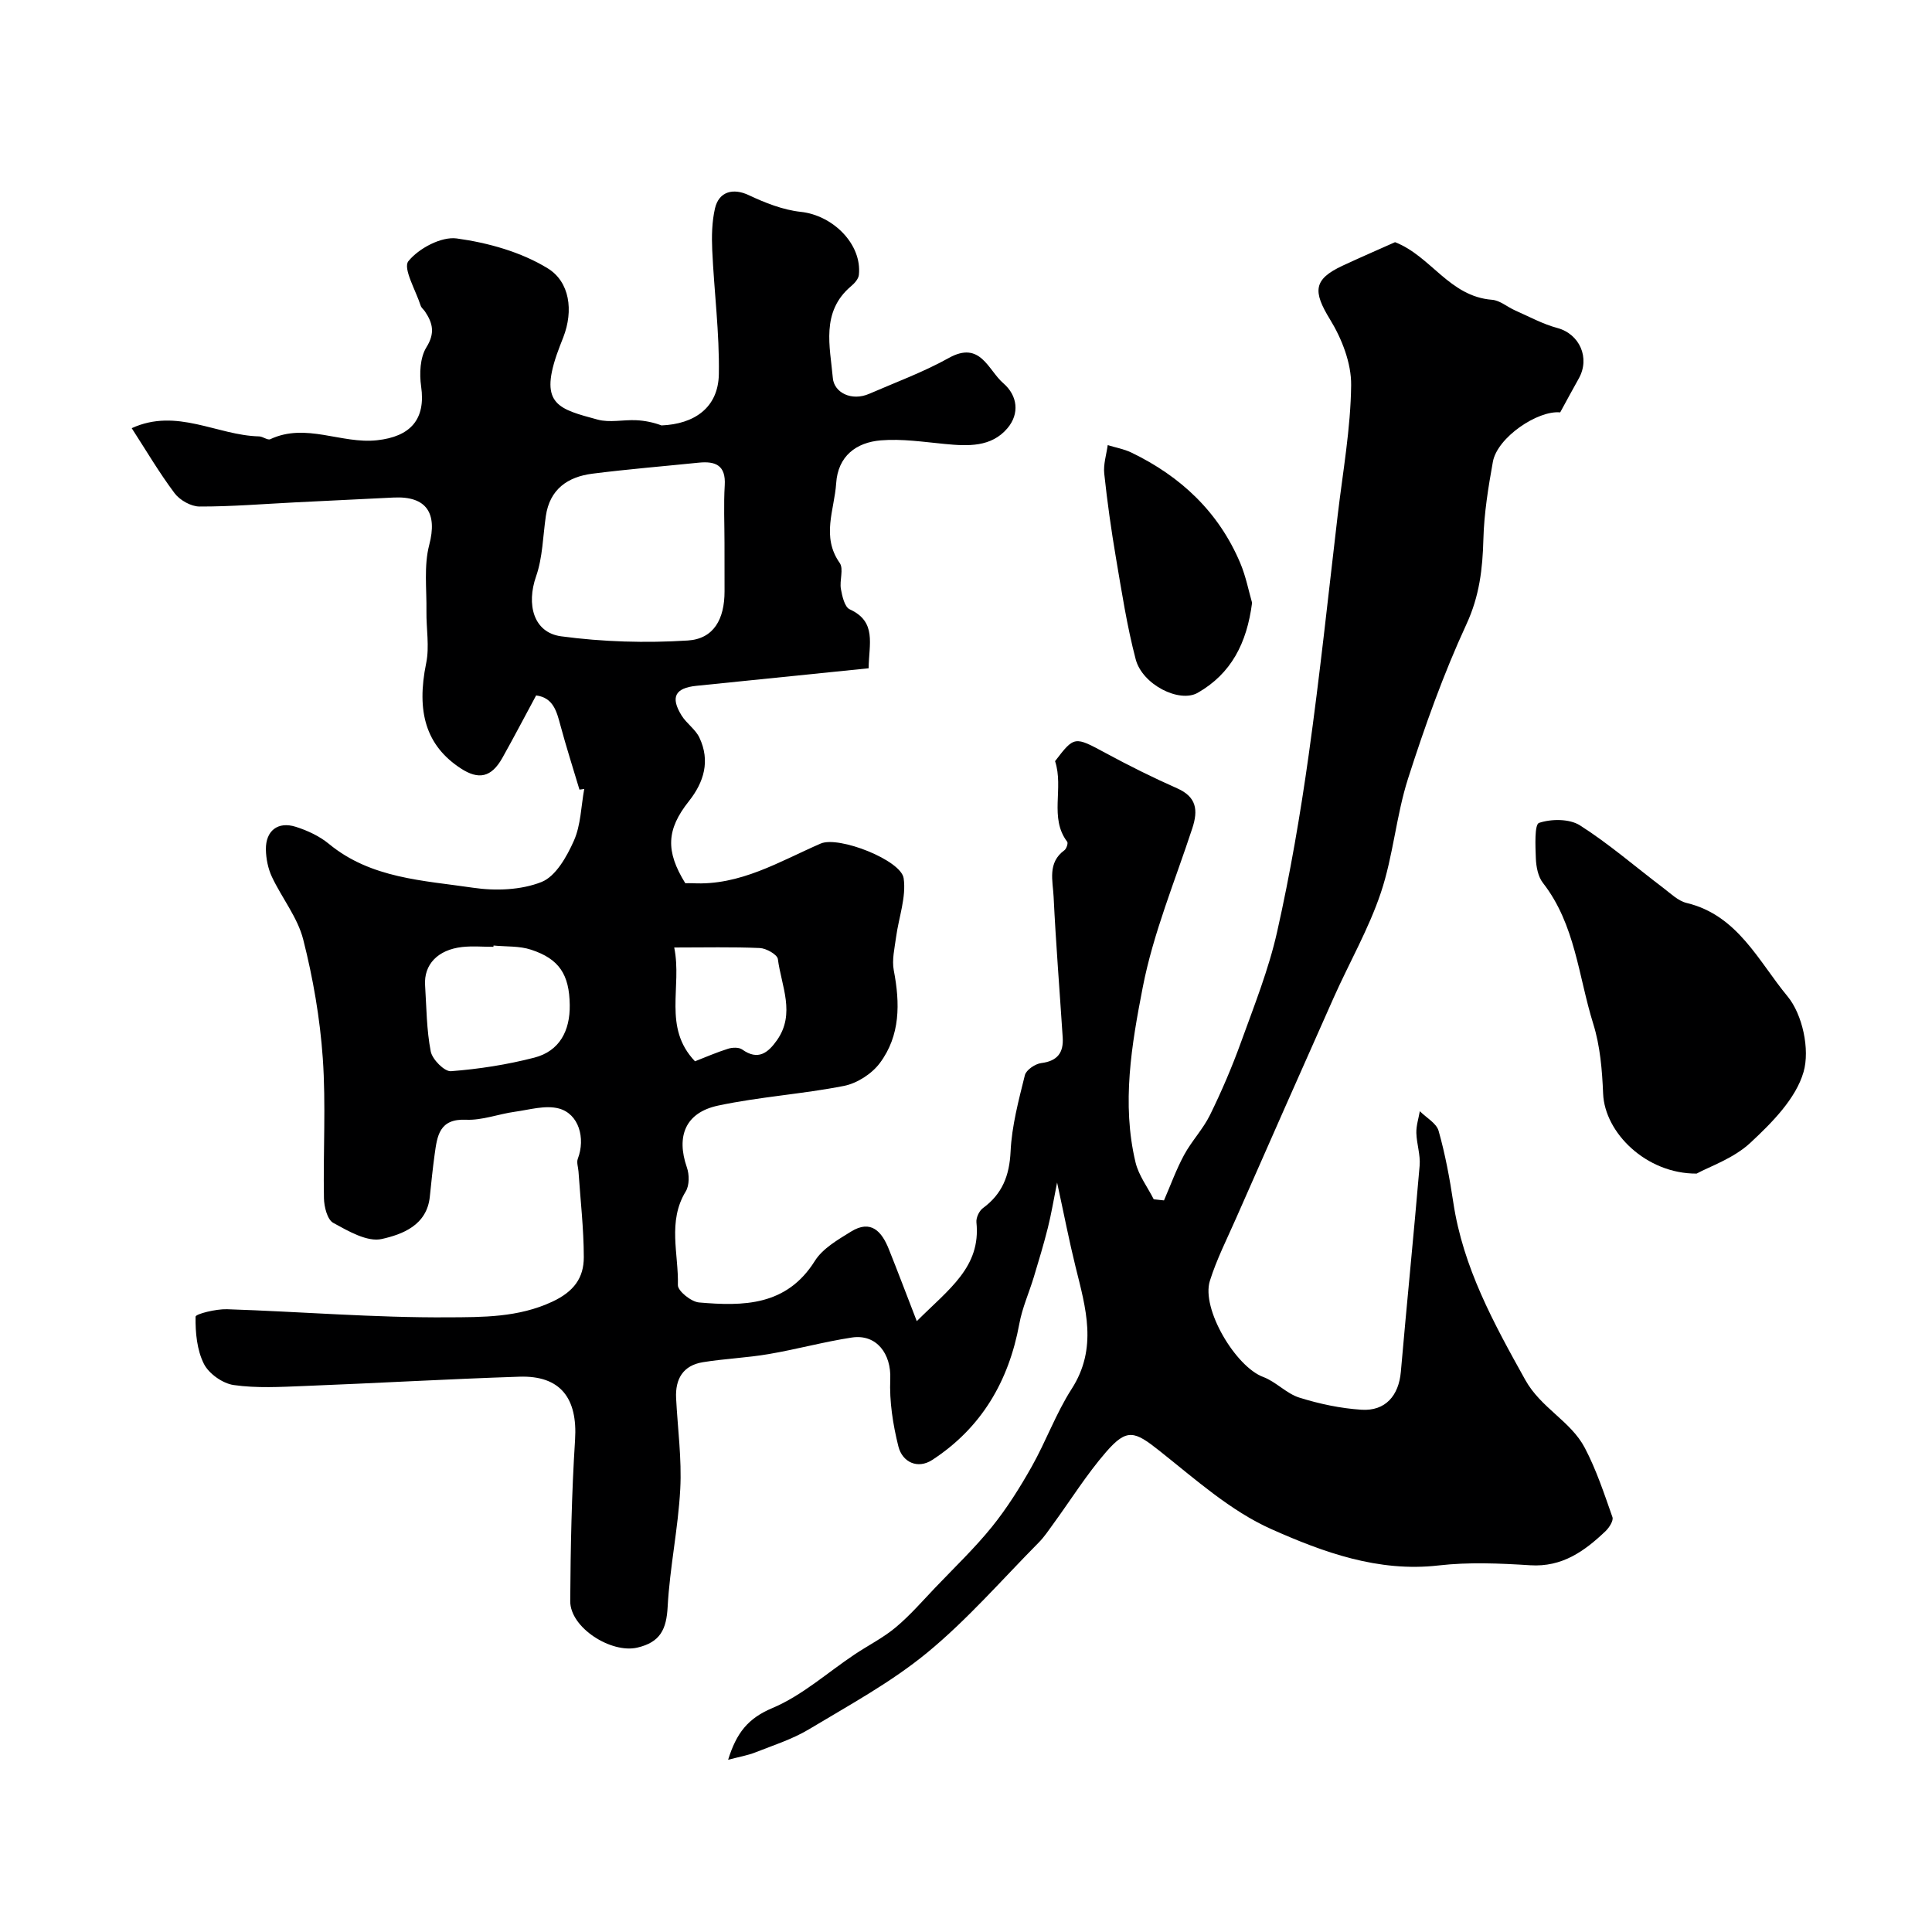
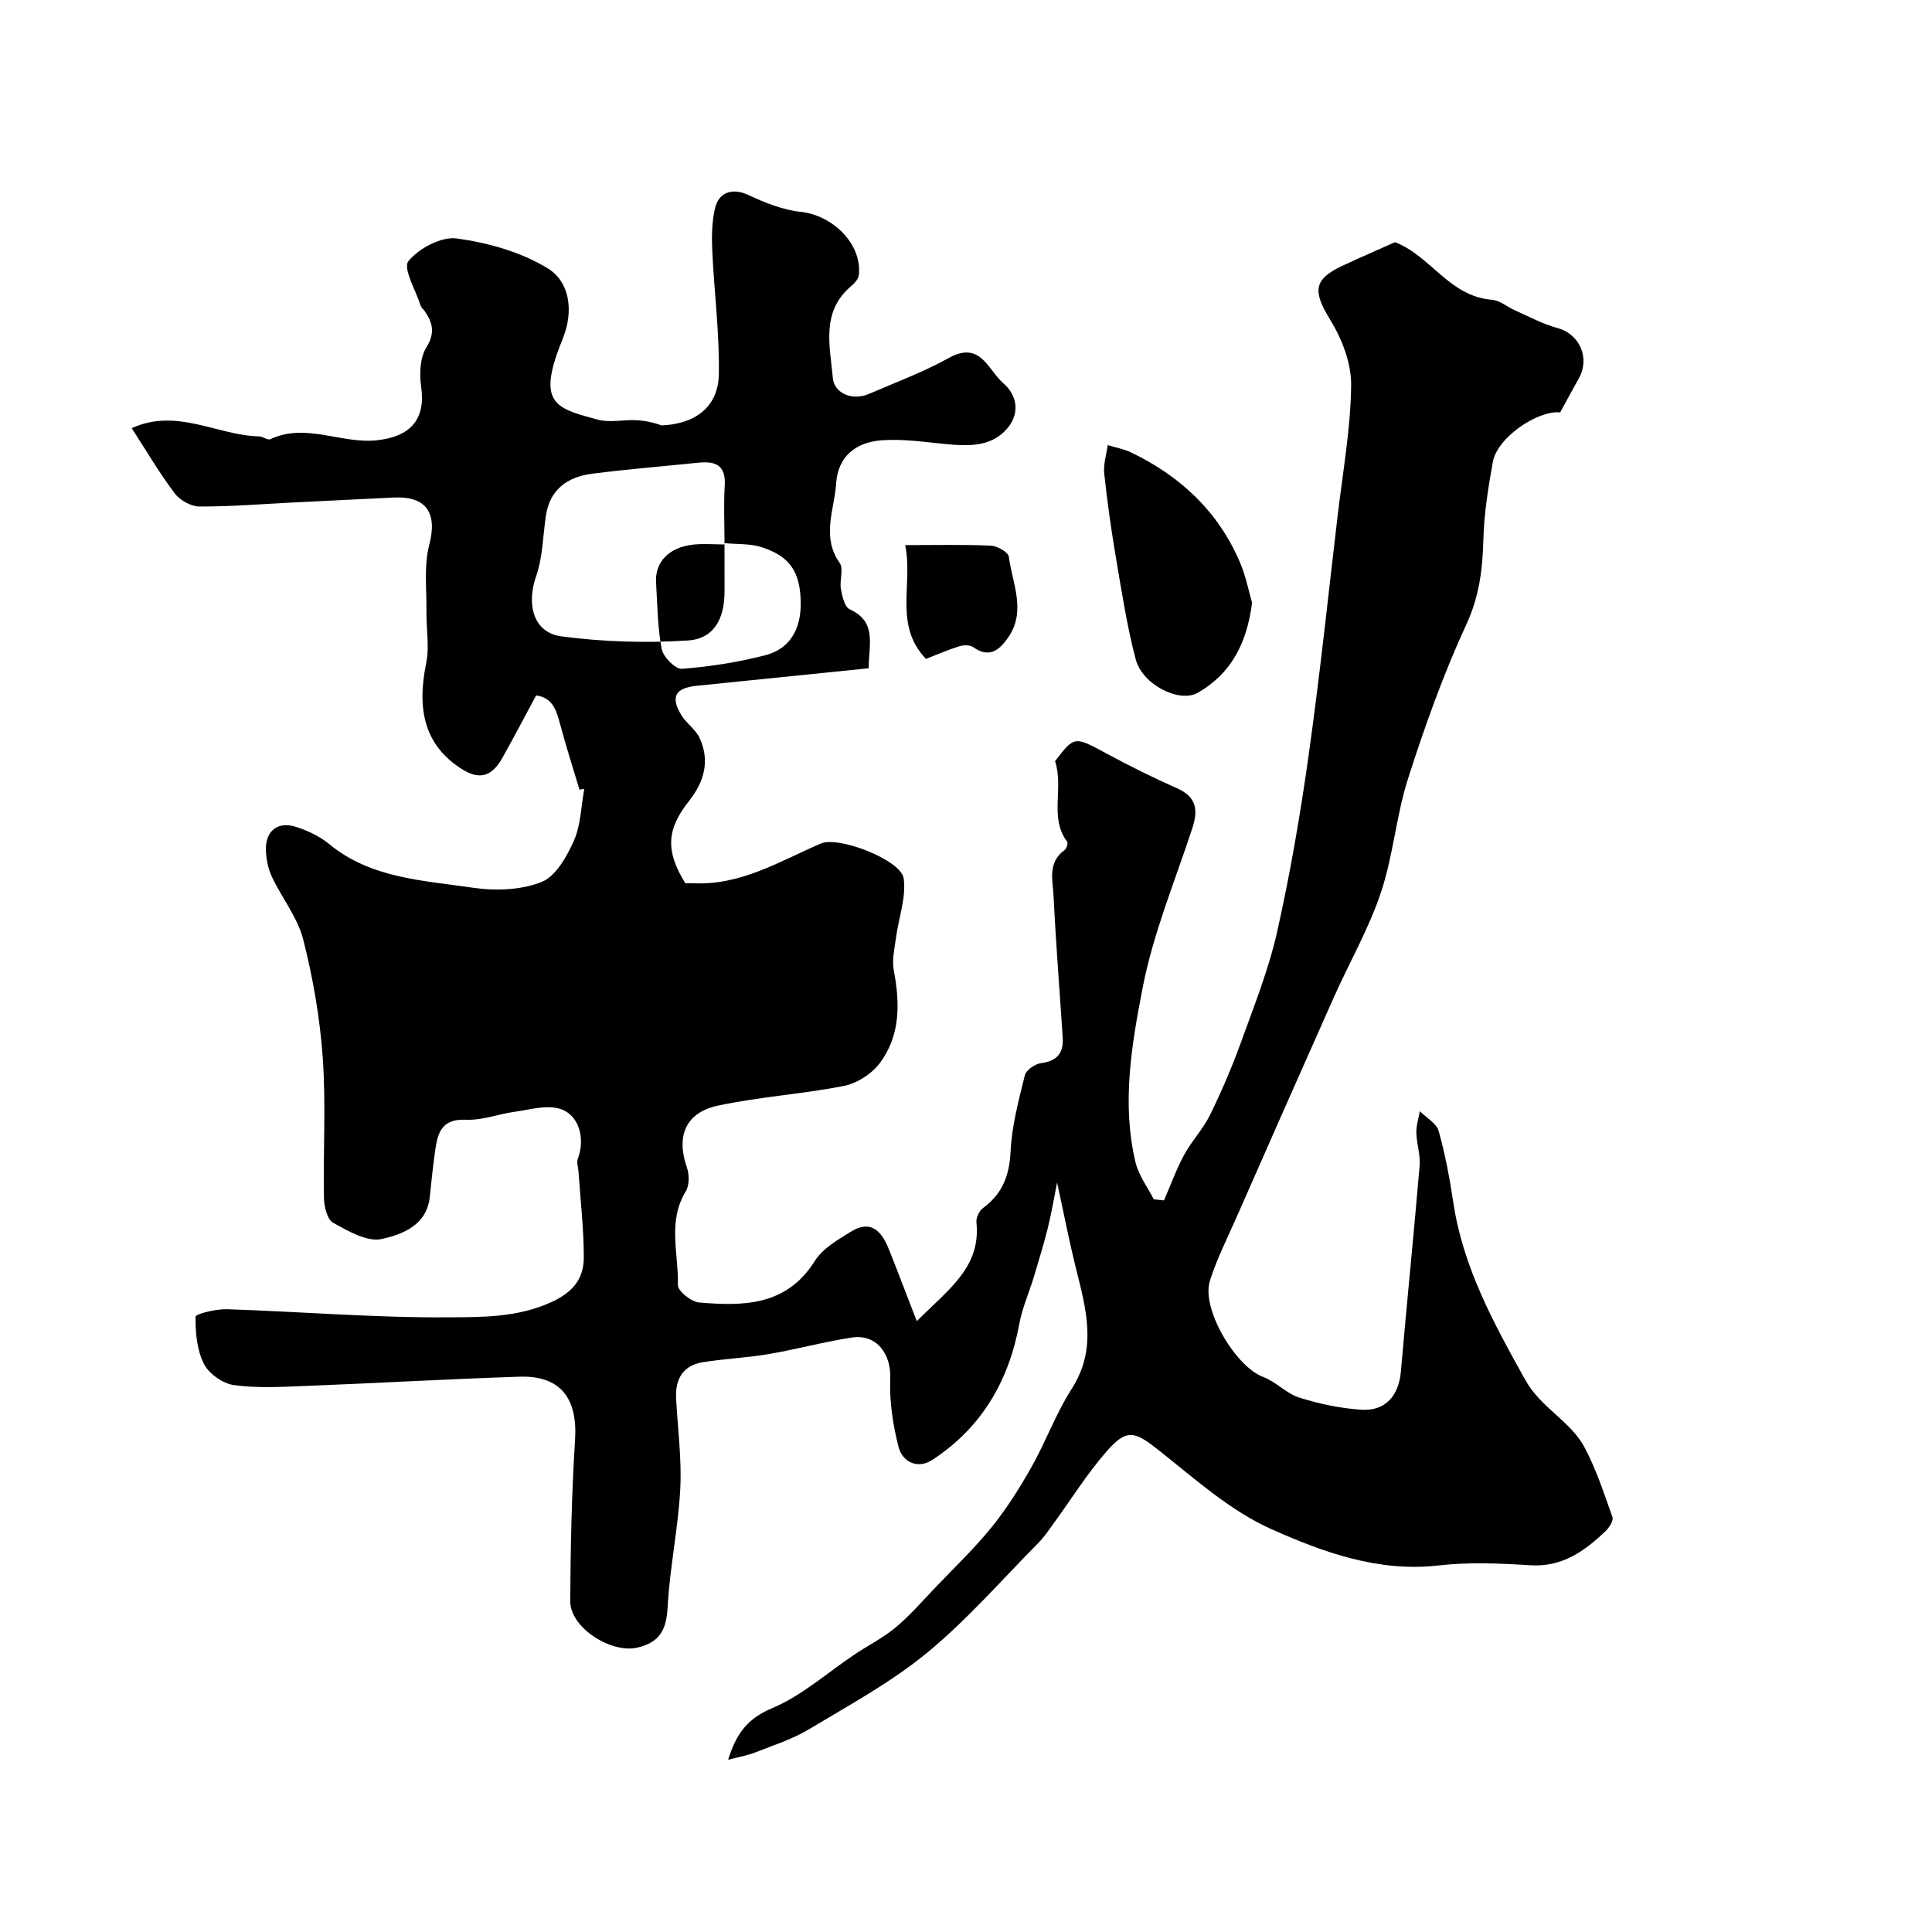
<svg xmlns="http://www.w3.org/2000/svg" enable-background="new 0 0 400 400" viewBox="0 0 400 400">
  <g fill="#000001">
-     <path d="m119.97 163.48c-1.32-4.42-2.73-8.81-3.93-13.27-.79-2.93-1.48-5.76-5.04-6.23-2.39 4.43-4.63 8.72-7 12.95-2.26 4.01-4.88 4.6-8.63 2.14-7.16-4.7-9.21-11.68-7.13-21.8.7-3.42 0-7.11.05-10.68.07-4.61-.56-9.44.58-13.78 1.71-6.53-.52-10.14-7.39-9.8-6.79.34-13.58.66-20.37 1-6.6.33-13.2.88-19.8.86-1.76 0-4.08-1.31-5.16-2.75-3.21-4.28-5.94-8.93-8.88-13.47 9.34-4.28 17.66 1.5 26.38 1.7.78.02 1.75.84 2.31.58 7.4-3.47 14.68 1.03 22.1.22 6.91-.75 10.12-4.31 9.13-11.15-.38-2.64-.23-5.96 1.09-8.09 1.83-2.94 1.32-5.01-.29-7.42-.28-.41-.74-.75-.89-1.19-1.01-3.17-3.72-7.76-2.55-9.22 2.14-2.66 6.82-5.15 10.02-4.71 6.48.89 13.31 2.8 18.82 6.18 4.57 2.8 5.38 8.76 3.23 14.29-.47 1.21-.96 2.42-1.38 3.65-3.5 10.29.48 11.21 8.48 13.38 2.48.68 5.31.01 7.97.13 1.83.08 3.65.47 5.27 1.08 6.73-.28 11.75-3.61 11.87-10.62.14-8.54-.98-17.1-1.37-25.66-.13-2.88-.07-5.87.57-8.66.83-3.56 3.84-4.22 6.96-2.75 3.4 1.6 7.1 3.07 10.79 3.47 6.68.71 12.72 6.71 12.04 13.06-.09.84-.91 1.75-1.63 2.35-6.29 5.31-4.33 12.53-3.76 19 .26 3.01 3.87 4.86 7.54 3.26 5.52-2.4 11.22-4.49 16.46-7.41 6.57-3.67 8.13 2.49 11.29 5.22 2.98 2.57 3.4 6.31.87 9.31-3.35 3.97-8.2 3.73-12.96 3.27-4.41-.42-8.88-1.11-13.25-.75-5.1.42-8.89 3.24-9.26 8.89-.36 5.48-3.12 11.03.73 16.49.87 1.23-.07 3.62.25 5.4.27 1.5.77 3.72 1.82 4.2 5.65 2.58 3.98 7.16 3.92 12.21-12.03 1.23-23.84 2.44-35.65 3.63-4.41.45-5.43 2.33-3.08 6.14 1.03 1.66 2.89 2.87 3.7 4.6 2.26 4.79.96 9.19-2.2 13.17-4.64 5.85-4.84 10.32-.73 16.96.51 0 1.01-.02 1.5 0 9.86.54 17.97-4.49 26.53-8.21 3.75-1.63 16.64 3.43 17.18 7.18.57 3.91-1.02 8.12-1.57 12.21-.3 2.28-.89 4.69-.47 6.87 1.31 6.82 1.37 13.49-2.9 19.2-1.66 2.22-4.69 4.17-7.39 4.71-8.63 1.7-17.49 2.25-26.08 4.08-6.79 1.45-8.71 6.35-6.47 12.8.52 1.48.54 3.71-.24 4.98-3.81 6.24-1.45 12.94-1.62 19.39-.03 1.21 2.75 3.45 4.37 3.59 9.18.79 18.12.75 23.98-8.59 1.62-2.59 4.76-4.39 7.49-6.08 4.15-2.57 6.38-.01 7.83 3.63 1.83 4.56 3.56 9.16 5.79 14.91 6.67-6.67 13.3-11.19 12.35-20.45-.1-.95.56-2.37 1.33-2.94 4.02-2.95 5.5-6.71 5.74-11.73.25-5.31 1.67-10.6 2.96-15.81.27-1.08 2.13-2.34 3.38-2.5 3.37-.42 4.66-2.16 4.45-5.32-.63-9.7-1.41-19.4-1.88-29.1-.16-3.32-1.32-7.06 2.24-9.65.42-.31.8-1.47.57-1.76-3.77-4.96-.66-11.07-2.51-16.68 4-5.24 4.04-5.15 10.49-1.67 4.83 2.61 9.76 5.07 14.78 7.29 4.05 1.79 4.37 4.53 3.15 8.26-3.59 10.95-8.09 21.73-10.27 32.96-2.3 11.83-4.4 24.06-1.49 36.23.64 2.69 2.48 5.1 3.77 7.64.71.08 1.41.16 2.12.23 1.37-3.15 2.54-6.41 4.17-9.42 1.56-2.88 3.92-5.34 5.36-8.27 2.4-4.89 4.56-9.93 6.41-15.05 2.73-7.55 5.74-15.09 7.49-22.89 2.71-12.06 4.8-24.29 6.52-36.53 2.32-16.54 4.07-33.16 6.02-49.75 1.06-8.95 2.68-17.91 2.78-26.88.05-4.55-1.92-9.61-4.37-13.6-3.57-5.82-3.49-8.3 2.64-11.15 3.83-1.78 7.71-3.46 10.82-4.85 7.45 2.89 11.22 11.24 20.1 11.93 1.63.13 3.15 1.49 4.76 2.2 2.89 1.27 5.72 2.83 8.75 3.64 4.59 1.23 6.84 6.19 4.41 10.49-1.26 2.23-2.46 4.48-3.83 6.98-4.6-.47-13.03 5.16-13.94 10.25-.95 5.28-1.82 10.65-1.96 15.99-.16 6.14-.81 11.78-3.51 17.62-4.76 10.31-8.61 21.1-12.08 31.93-2.47 7.7-3.07 16.01-5.64 23.66-2.52 7.51-6.55 14.5-9.79 21.78-6.77 15.18-13.47 30.38-20.17 45.59-1.89 4.3-4.04 8.53-5.44 12.99-1.82 5.78 5.33 17.78 11.05 19.9 2.65.99 4.8 3.43 7.47 4.27 4.15 1.3 8.53 2.23 12.86 2.51 4.97.32 7.73-2.93 8.16-7.85 1.24-14.24 2.68-28.46 3.89-42.69.19-2.22-.62-4.51-.68-6.77-.04-1.49.46-3 .72-4.5 1.34 1.35 3.44 2.48 3.89 4.08 1.37 4.84 2.29 9.83 3.04 14.81 2.02 13.48 8.38 25.03 14.9 36.74 3.26 5.86 9.4 8.51 12.32 14.06 2.39 4.54 4.02 9.5 5.73 14.36.25.72-.67 2.17-1.42 2.89-4.36 4.15-8.98 7.49-15.61 7.07-6.31-.4-12.73-.68-18.98.04-12.48 1.43-23.85-2.73-34.59-7.51-8.47-3.77-15.78-10.36-23.19-16.23-5.13-4.07-6.72-4.73-11.03.23-4.03 4.64-7.32 9.93-10.95 14.91-.96 1.32-1.87 2.7-3.01 3.85-7.62 7.7-14.78 15.97-23.11 22.82-7.47 6.14-16.14 10.85-24.48 15.86-3.42 2.05-7.35 3.3-11.1 4.78-1.58.62-3.29.91-5.62 1.52 1.73-5.55 4.09-8.57 9.15-10.7 6.16-2.59 11.4-7.34 17.06-11.12 2.83-1.89 5.93-3.44 8.51-5.61 2.96-2.48 5.53-5.45 8.21-8.26 3.95-4.14 8.11-8.11 11.7-12.55 3.11-3.86 5.79-8.13 8.23-12.46 2.96-5.25 5.02-11.03 8.26-16.07 5.43-8.44 2.93-16.75.82-25.26-1.33-5.37-2.38-10.81-3.83-17.48-.74 3.71-1.21 6.58-1.92 9.4-.86 3.42-1.88 6.8-2.9 10.17-.98 3.24-2.4 6.38-3 9.68-2.19 11.89-7.84 21.54-18.02 28.18-3.01 1.96-6.19.5-7.02-2.8-1.13-4.52-1.88-9.31-1.68-13.94.22-5.21-2.83-9.37-7.95-8.6-5.78.88-11.46 2.45-17.23 3.43-4.5.77-9.11.95-13.62 1.68-4.08.66-5.74 3.45-5.54 7.45.32 6.27 1.19 12.56.86 18.79-.43 8.16-2.17 16.24-2.61 24.4-.25 4.66-1.52 7.34-6.28 8.45-5.4 1.26-13.92-4.11-13.89-9.63.07-11.13.29-22.28 1-33.38.55-8.63-3.02-13.36-11.53-13.08-14.87.49-29.73 1.35-44.6 1.93-4.84.19-9.77.48-14.53-.2-2.29-.32-5.15-2.34-6.18-4.38-1.45-2.87-1.78-6.48-1.73-9.77.01-.58 4.24-1.62 6.5-1.55 15.26.5 30.52 1.78 45.77 1.68 7.14-.04 14.55.05 21.59-3.24 4.45-2.08 6.53-4.92 6.52-9.23-.01-5.91-.7-11.82-1.1-17.73-.06-.88-.43-1.88-.14-2.63 1.63-4.28.2-9.31-3.93-10.41-2.79-.74-6.08.26-9.12.68-3.39.47-6.77 1.8-10.1 1.65-5.54-.25-5.96 3.35-6.49 7.17-.4 2.91-.7 5.83-1 8.76-.61 5.95-5.72 7.81-9.94 8.76-3 .68-6.94-1.63-10.06-3.34-1.23-.68-1.89-3.34-1.92-5.11-.18-9.66.43-19.36-.24-28.98-.58-8.26-2.01-16.54-4.05-24.57-1.16-4.58-4.43-8.6-6.49-12.99-.8-1.71-1.21-3.76-1.24-5.66-.05-3.88 2.48-5.86 6.18-4.69 2.43.77 4.92 1.93 6.86 3.53 8.73 7.2 19.55 7.56 29.88 9.09 4.61.68 9.9.49 14.14-1.19 2.94-1.16 5.24-5.25 6.7-8.53 1.45-3.25 1.49-7.14 2.15-10.74-.32.07-.66.1-.99.14zm30.03-51.03c0-3.99-.19-8 .05-11.98.25-4.15-1.92-5.03-5.38-4.68-7.34.75-14.7 1.35-22.02 2.28-5.11.65-8.83 3.21-9.64 8.77-.61 4.18-.65 8.57-2.02 12.49-2.03 5.79-.57 11.63 5.18 12.41 8.64 1.16 17.52 1.42 26.22.87 5.4-.34 7.62-4.44 7.62-10.18-.01-3.33-.01-6.65-.01-9.98zm-47.82 83.31c-.01.09-.01.18-.02.27-2.16 0-4.35-.2-6.49.04-5.04.57-7.93 3.63-7.66 7.9.29 4.59.3 9.24 1.17 13.72.32 1.65 2.84 4.19 4.18 4.09 5.79-.44 11.61-1.35 17.24-2.8 5.29-1.36 7.43-5.62 7.36-10.89-.08-6.33-2.19-9.56-7.99-11.46-2.42-.81-5.18-.61-7.79-.87zm41.71 23.97c2.1-.82 4.44-1.84 6.85-2.6.89-.28 2.24-.33 2.93.16 3.29 2.35 5.35.68 7.19-1.92 3.88-5.52.91-11.22.19-16.8-.12-.94-2.4-2.23-3.73-2.29-5.71-.25-11.43-.11-17.73-.11 1.68 8.19-2.42 16.52 4.3 23.56z" />
-     <path d="m351.27 242.98c-10.46.06-19.03-8.48-19.36-16.54-.2-4.86-.61-9.88-2.05-14.48-3.07-9.84-3.71-20.57-10.41-29.16-1.02-1.3-1.4-3.35-1.47-5.08-.1-2.56-.3-7.03.66-7.35 2.54-.85 6.3-.87 8.47.51 6.03 3.84 11.49 8.59 17.21 12.92 1.55 1.17 3.1 2.72 4.88 3.15 10.58 2.53 14.9 12.11 20.88 19.32 3.11 3.75 4.67 11.02 3.33 15.66-1.59 5.53-6.53 10.5-11 14.66-3.5 3.27-8.5 4.94-11.14 6.39z" />
+     <path d="m119.97 163.48c-1.32-4.42-2.73-8.81-3.93-13.27-.79-2.93-1.48-5.76-5.04-6.23-2.39 4.43-4.63 8.72-7 12.95-2.26 4.01-4.88 4.6-8.63 2.14-7.16-4.7-9.21-11.68-7.13-21.8.7-3.42 0-7.11.05-10.68.07-4.61-.56-9.44.58-13.78 1.71-6.53-.52-10.14-7.39-9.8-6.79.34-13.58.66-20.37 1-6.6.33-13.2.88-19.8.86-1.76 0-4.08-1.31-5.16-2.75-3.21-4.28-5.94-8.93-8.88-13.47 9.34-4.28 17.66 1.5 26.38 1.7.78.02 1.75.84 2.31.58 7.4-3.47 14.68 1.03 22.1.22 6.91-.75 10.12-4.31 9.13-11.15-.38-2.64-.23-5.96 1.09-8.09 1.83-2.94 1.32-5.01-.29-7.42-.28-.41-.74-.75-.89-1.19-1.01-3.17-3.72-7.76-2.55-9.22 2.14-2.66 6.82-5.15 10.02-4.71 6.48.89 13.31 2.8 18.82 6.18 4.57 2.8 5.38 8.76 3.23 14.29-.47 1.21-.96 2.42-1.38 3.65-3.5 10.29.48 11.21 8.48 13.38 2.48.68 5.31.01 7.97.13 1.83.08 3.65.47 5.27 1.08 6.73-.28 11.75-3.61 11.87-10.62.14-8.54-.98-17.1-1.37-25.66-.13-2.88-.07-5.87.57-8.66.83-3.56 3.84-4.22 6.96-2.75 3.4 1.6 7.1 3.07 10.79 3.47 6.68.71 12.72 6.71 12.04 13.06-.09.84-.91 1.75-1.63 2.35-6.29 5.31-4.33 12.53-3.76 19 .26 3.01 3.87 4.86 7.54 3.26 5.52-2.4 11.22-4.49 16.46-7.41 6.57-3.67 8.13 2.49 11.29 5.22 2.98 2.57 3.4 6.31.87 9.31-3.35 3.97-8.2 3.73-12.96 3.27-4.41-.42-8.88-1.11-13.25-.75-5.1.42-8.89 3.24-9.26 8.89-.36 5.48-3.12 11.03.73 16.49.87 1.23-.07 3.62.25 5.4.27 1.5.77 3.72 1.82 4.2 5.65 2.58 3.98 7.16 3.92 12.21-12.03 1.23-23.84 2.44-35.65 3.63-4.41.45-5.43 2.33-3.08 6.14 1.03 1.66 2.89 2.87 3.7 4.6 2.26 4.79.96 9.19-2.2 13.17-4.64 5.85-4.84 10.32-.73 16.96.51 0 1.01-.02 1.5 0 9.86.54 17.97-4.49 26.53-8.21 3.75-1.63 16.64 3.43 17.18 7.18.57 3.91-1.02 8.12-1.57 12.21-.3 2.28-.89 4.69-.47 6.87 1.31 6.82 1.37 13.49-2.9 19.2-1.66 2.22-4.69 4.17-7.39 4.71-8.63 1.7-17.49 2.25-26.08 4.08-6.79 1.45-8.71 6.35-6.47 12.8.52 1.48.54 3.71-.24 4.98-3.81 6.24-1.45 12.94-1.62 19.39-.03 1.21 2.75 3.45 4.37 3.59 9.18.79 18.12.75 23.98-8.59 1.62-2.59 4.76-4.39 7.49-6.08 4.15-2.57 6.38-.01 7.83 3.63 1.83 4.56 3.56 9.16 5.79 14.91 6.67-6.67 13.3-11.19 12.35-20.45-.1-.95.56-2.37 1.33-2.94 4.02-2.95 5.5-6.71 5.74-11.73.25-5.31 1.67-10.6 2.96-15.81.27-1.08 2.13-2.34 3.38-2.5 3.37-.42 4.66-2.16 4.45-5.32-.63-9.7-1.41-19.4-1.88-29.1-.16-3.32-1.32-7.06 2.24-9.65.42-.31.8-1.47.57-1.76-3.77-4.96-.66-11.07-2.51-16.68 4-5.24 4.04-5.15 10.49-1.67 4.83 2.61 9.76 5.07 14.78 7.29 4.05 1.79 4.37 4.53 3.15 8.26-3.59 10.95-8.09 21.73-10.27 32.96-2.3 11.83-4.4 24.06-1.49 36.23.64 2.69 2.48 5.1 3.77 7.64.71.08 1.41.16 2.12.23 1.37-3.15 2.54-6.41 4.17-9.42 1.56-2.88 3.92-5.34 5.36-8.27 2.4-4.89 4.56-9.93 6.41-15.05 2.73-7.55 5.74-15.09 7.49-22.89 2.71-12.06 4.8-24.29 6.52-36.53 2.32-16.54 4.07-33.16 6.02-49.75 1.06-8.95 2.68-17.91 2.78-26.88.05-4.55-1.92-9.61-4.37-13.6-3.57-5.82-3.49-8.3 2.64-11.15 3.83-1.78 7.71-3.46 10.82-4.85 7.45 2.89 11.22 11.24 20.1 11.93 1.63.13 3.15 1.49 4.76 2.2 2.89 1.27 5.72 2.83 8.75 3.64 4.59 1.23 6.84 6.19 4.41 10.49-1.26 2.23-2.46 4.48-3.83 6.98-4.6-.47-13.03 5.16-13.94 10.25-.95 5.28-1.82 10.65-1.96 15.99-.16 6.14-.81 11.78-3.51 17.62-4.76 10.31-8.61 21.1-12.08 31.93-2.47 7.7-3.07 16.01-5.64 23.66-2.52 7.51-6.55 14.5-9.79 21.78-6.77 15.18-13.47 30.38-20.17 45.59-1.89 4.3-4.04 8.53-5.44 12.99-1.82 5.78 5.33 17.78 11.05 19.9 2.65.99 4.8 3.43 7.47 4.27 4.15 1.3 8.53 2.23 12.86 2.51 4.97.32 7.73-2.93 8.16-7.85 1.24-14.24 2.68-28.46 3.89-42.69.19-2.22-.62-4.51-.68-6.77-.04-1.49.46-3 .72-4.5 1.34 1.35 3.44 2.48 3.89 4.08 1.37 4.84 2.29 9.83 3.04 14.81 2.02 13.48 8.38 25.03 14.9 36.74 3.26 5.86 9.4 8.51 12.32 14.06 2.39 4.54 4.02 9.5 5.73 14.36.25.72-.67 2.17-1.42 2.89-4.36 4.15-8.98 7.49-15.61 7.07-6.31-.4-12.73-.68-18.98.04-12.48 1.43-23.85-2.73-34.59-7.51-8.47-3.77-15.78-10.36-23.19-16.23-5.13-4.07-6.72-4.73-11.03.23-4.03 4.64-7.32 9.93-10.95 14.91-.96 1.32-1.87 2.7-3.01 3.85-7.62 7.7-14.78 15.97-23.11 22.82-7.47 6.14-16.14 10.85-24.48 15.86-3.42 2.05-7.35 3.3-11.1 4.78-1.58.62-3.29.91-5.62 1.52 1.73-5.55 4.09-8.57 9.15-10.7 6.16-2.59 11.4-7.34 17.06-11.12 2.83-1.89 5.93-3.44 8.51-5.61 2.96-2.48 5.53-5.45 8.21-8.26 3.95-4.14 8.11-8.11 11.7-12.55 3.11-3.86 5.79-8.13 8.23-12.46 2.96-5.25 5.02-11.03 8.26-16.07 5.43-8.44 2.93-16.75.82-25.26-1.33-5.37-2.38-10.81-3.83-17.48-.74 3.71-1.21 6.58-1.92 9.4-.86 3.42-1.88 6.8-2.9 10.17-.98 3.24-2.4 6.38-3 9.68-2.19 11.89-7.84 21.54-18.02 28.18-3.01 1.96-6.19.5-7.02-2.8-1.13-4.52-1.88-9.31-1.68-13.94.22-5.21-2.83-9.37-7.95-8.6-5.78.88-11.46 2.45-17.23 3.43-4.5.77-9.11.95-13.62 1.68-4.08.66-5.74 3.45-5.54 7.45.32 6.27 1.19 12.56.86 18.79-.43 8.16-2.17 16.24-2.61 24.4-.25 4.66-1.52 7.34-6.28 8.45-5.4 1.26-13.92-4.11-13.89-9.63.07-11.13.29-22.28 1-33.38.55-8.63-3.02-13.36-11.53-13.08-14.87.49-29.73 1.35-44.6 1.93-4.84.19-9.77.48-14.53-.2-2.29-.32-5.15-2.34-6.18-4.38-1.45-2.87-1.78-6.48-1.73-9.77.01-.58 4.24-1.62 6.5-1.55 15.26.5 30.52 1.78 45.77 1.68 7.14-.04 14.55.05 21.59-3.24 4.45-2.08 6.53-4.92 6.52-9.23-.01-5.91-.7-11.82-1.1-17.73-.06-.88-.43-1.88-.14-2.63 1.63-4.28.2-9.31-3.93-10.41-2.79-.74-6.08.26-9.12.68-3.39.47-6.77 1.8-10.1 1.65-5.54-.25-5.96 3.35-6.49 7.17-.4 2.91-.7 5.83-1 8.76-.61 5.95-5.72 7.81-9.94 8.76-3 .68-6.94-1.63-10.06-3.34-1.23-.68-1.89-3.34-1.92-5.11-.18-9.66.43-19.36-.24-28.98-.58-8.26-2.01-16.54-4.05-24.57-1.16-4.58-4.43-8.6-6.49-12.99-.8-1.71-1.21-3.76-1.24-5.66-.05-3.88 2.48-5.86 6.18-4.69 2.43.77 4.92 1.93 6.86 3.53 8.73 7.2 19.55 7.56 29.88 9.09 4.61.68 9.9.49 14.14-1.19 2.94-1.16 5.24-5.25 6.7-8.53 1.45-3.25 1.49-7.14 2.15-10.74-.32.07-.66.1-.99.14zm30.03-51.03c0-3.99-.19-8 .05-11.98.25-4.15-1.92-5.03-5.38-4.68-7.34.75-14.7 1.35-22.02 2.28-5.11.65-8.83 3.21-9.64 8.77-.61 4.18-.65 8.57-2.02 12.49-2.03 5.79-.57 11.63 5.18 12.41 8.64 1.16 17.52 1.42 26.22.87 5.4-.34 7.62-4.44 7.62-10.18-.01-3.33-.01-6.65-.01-9.98zc-.01.09-.01.18-.02.27-2.16 0-4.35-.2-6.49.04-5.04.57-7.93 3.63-7.66 7.9.29 4.59.3 9.24 1.17 13.72.32 1.65 2.84 4.19 4.18 4.09 5.79-.44 11.61-1.35 17.24-2.8 5.29-1.36 7.43-5.62 7.36-10.89-.08-6.33-2.19-9.56-7.99-11.46-2.42-.81-5.18-.61-7.79-.87zm41.71 23.97c2.1-.82 4.44-1.84 6.85-2.6.89-.28 2.24-.33 2.93.16 3.29 2.35 5.35.68 7.19-1.92 3.88-5.52.91-11.22.19-16.8-.12-.94-2.4-2.23-3.73-2.29-5.71-.25-11.43-.11-17.73-.11 1.68 8.19-2.42 16.52 4.3 23.56z" />
    <path d="m259.23 124.8c-1.08 8.4-4.35 14.69-11.26 18.64-3.79 2.16-11.46-1.68-12.84-6.95-1.81-6.89-2.89-13.98-4.09-21.02-.98-5.78-1.8-11.6-2.42-17.43-.2-1.91.45-3.92.72-5.88 1.63.5 3.36.8 4.88 1.53 10.23 4.93 18.09 12.3 22.56 22.88 1.18 2.8 1.76 5.86 2.45 8.23z" />
  </g>
</svg>